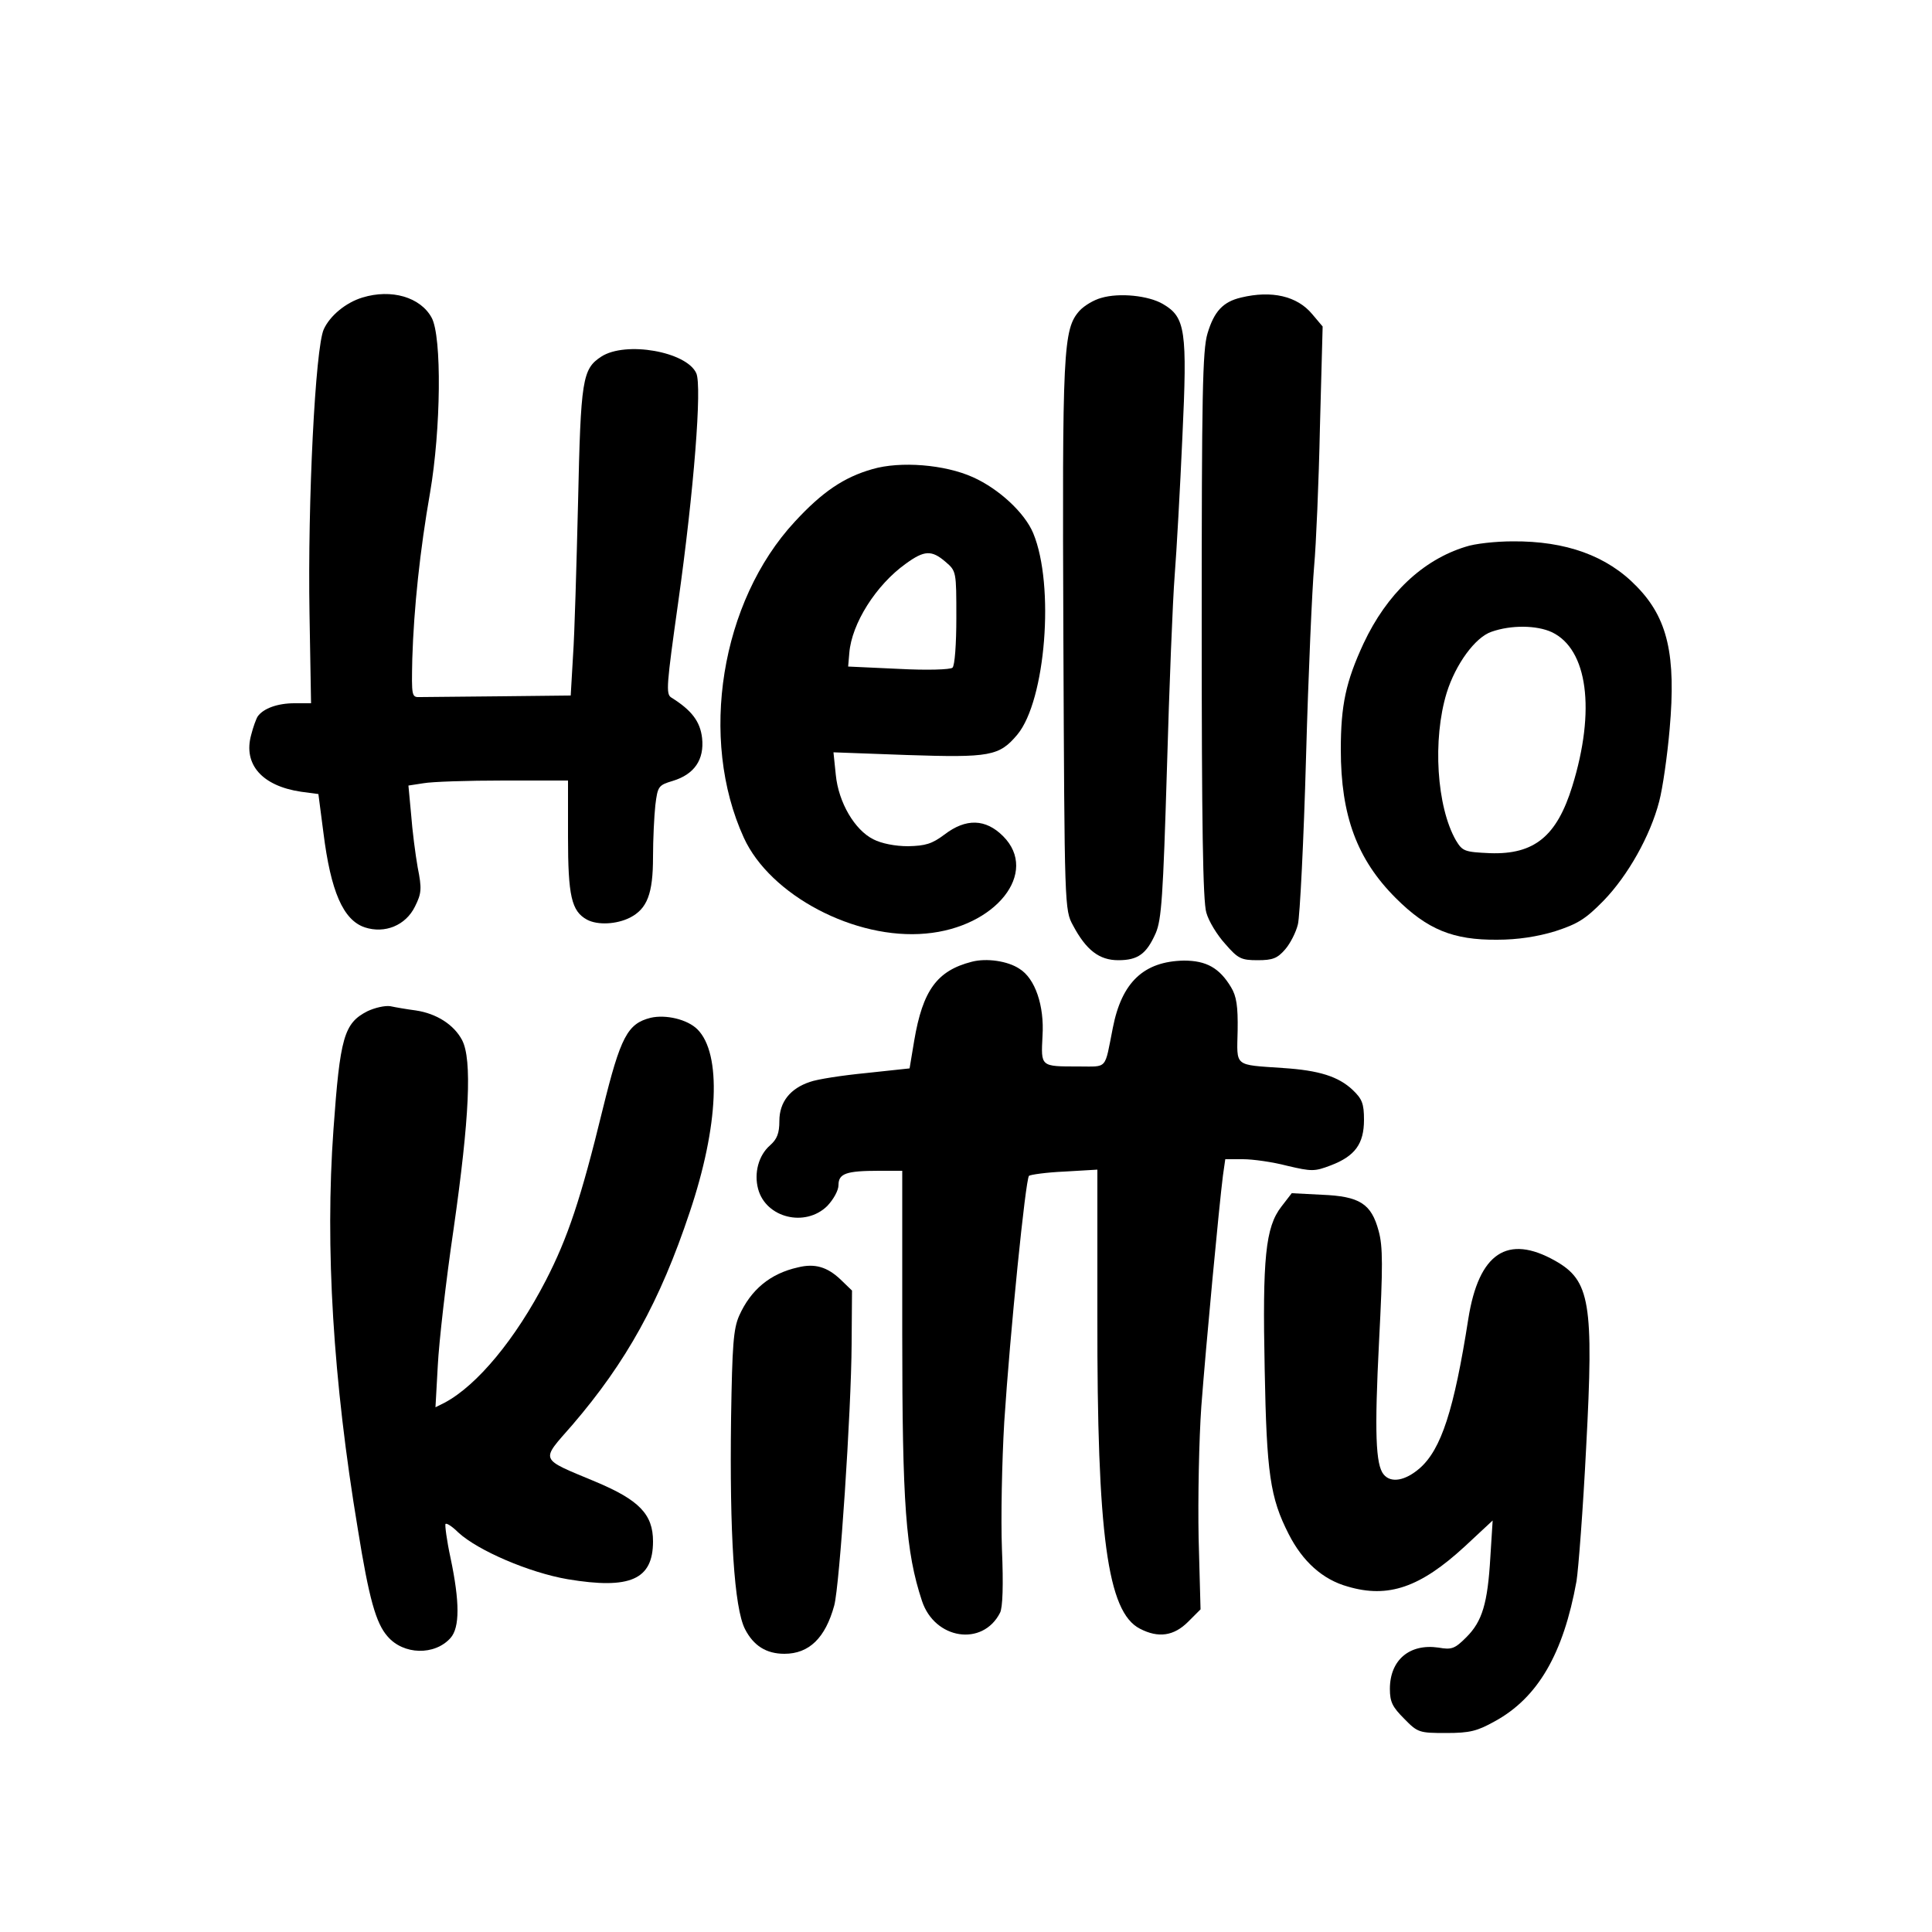
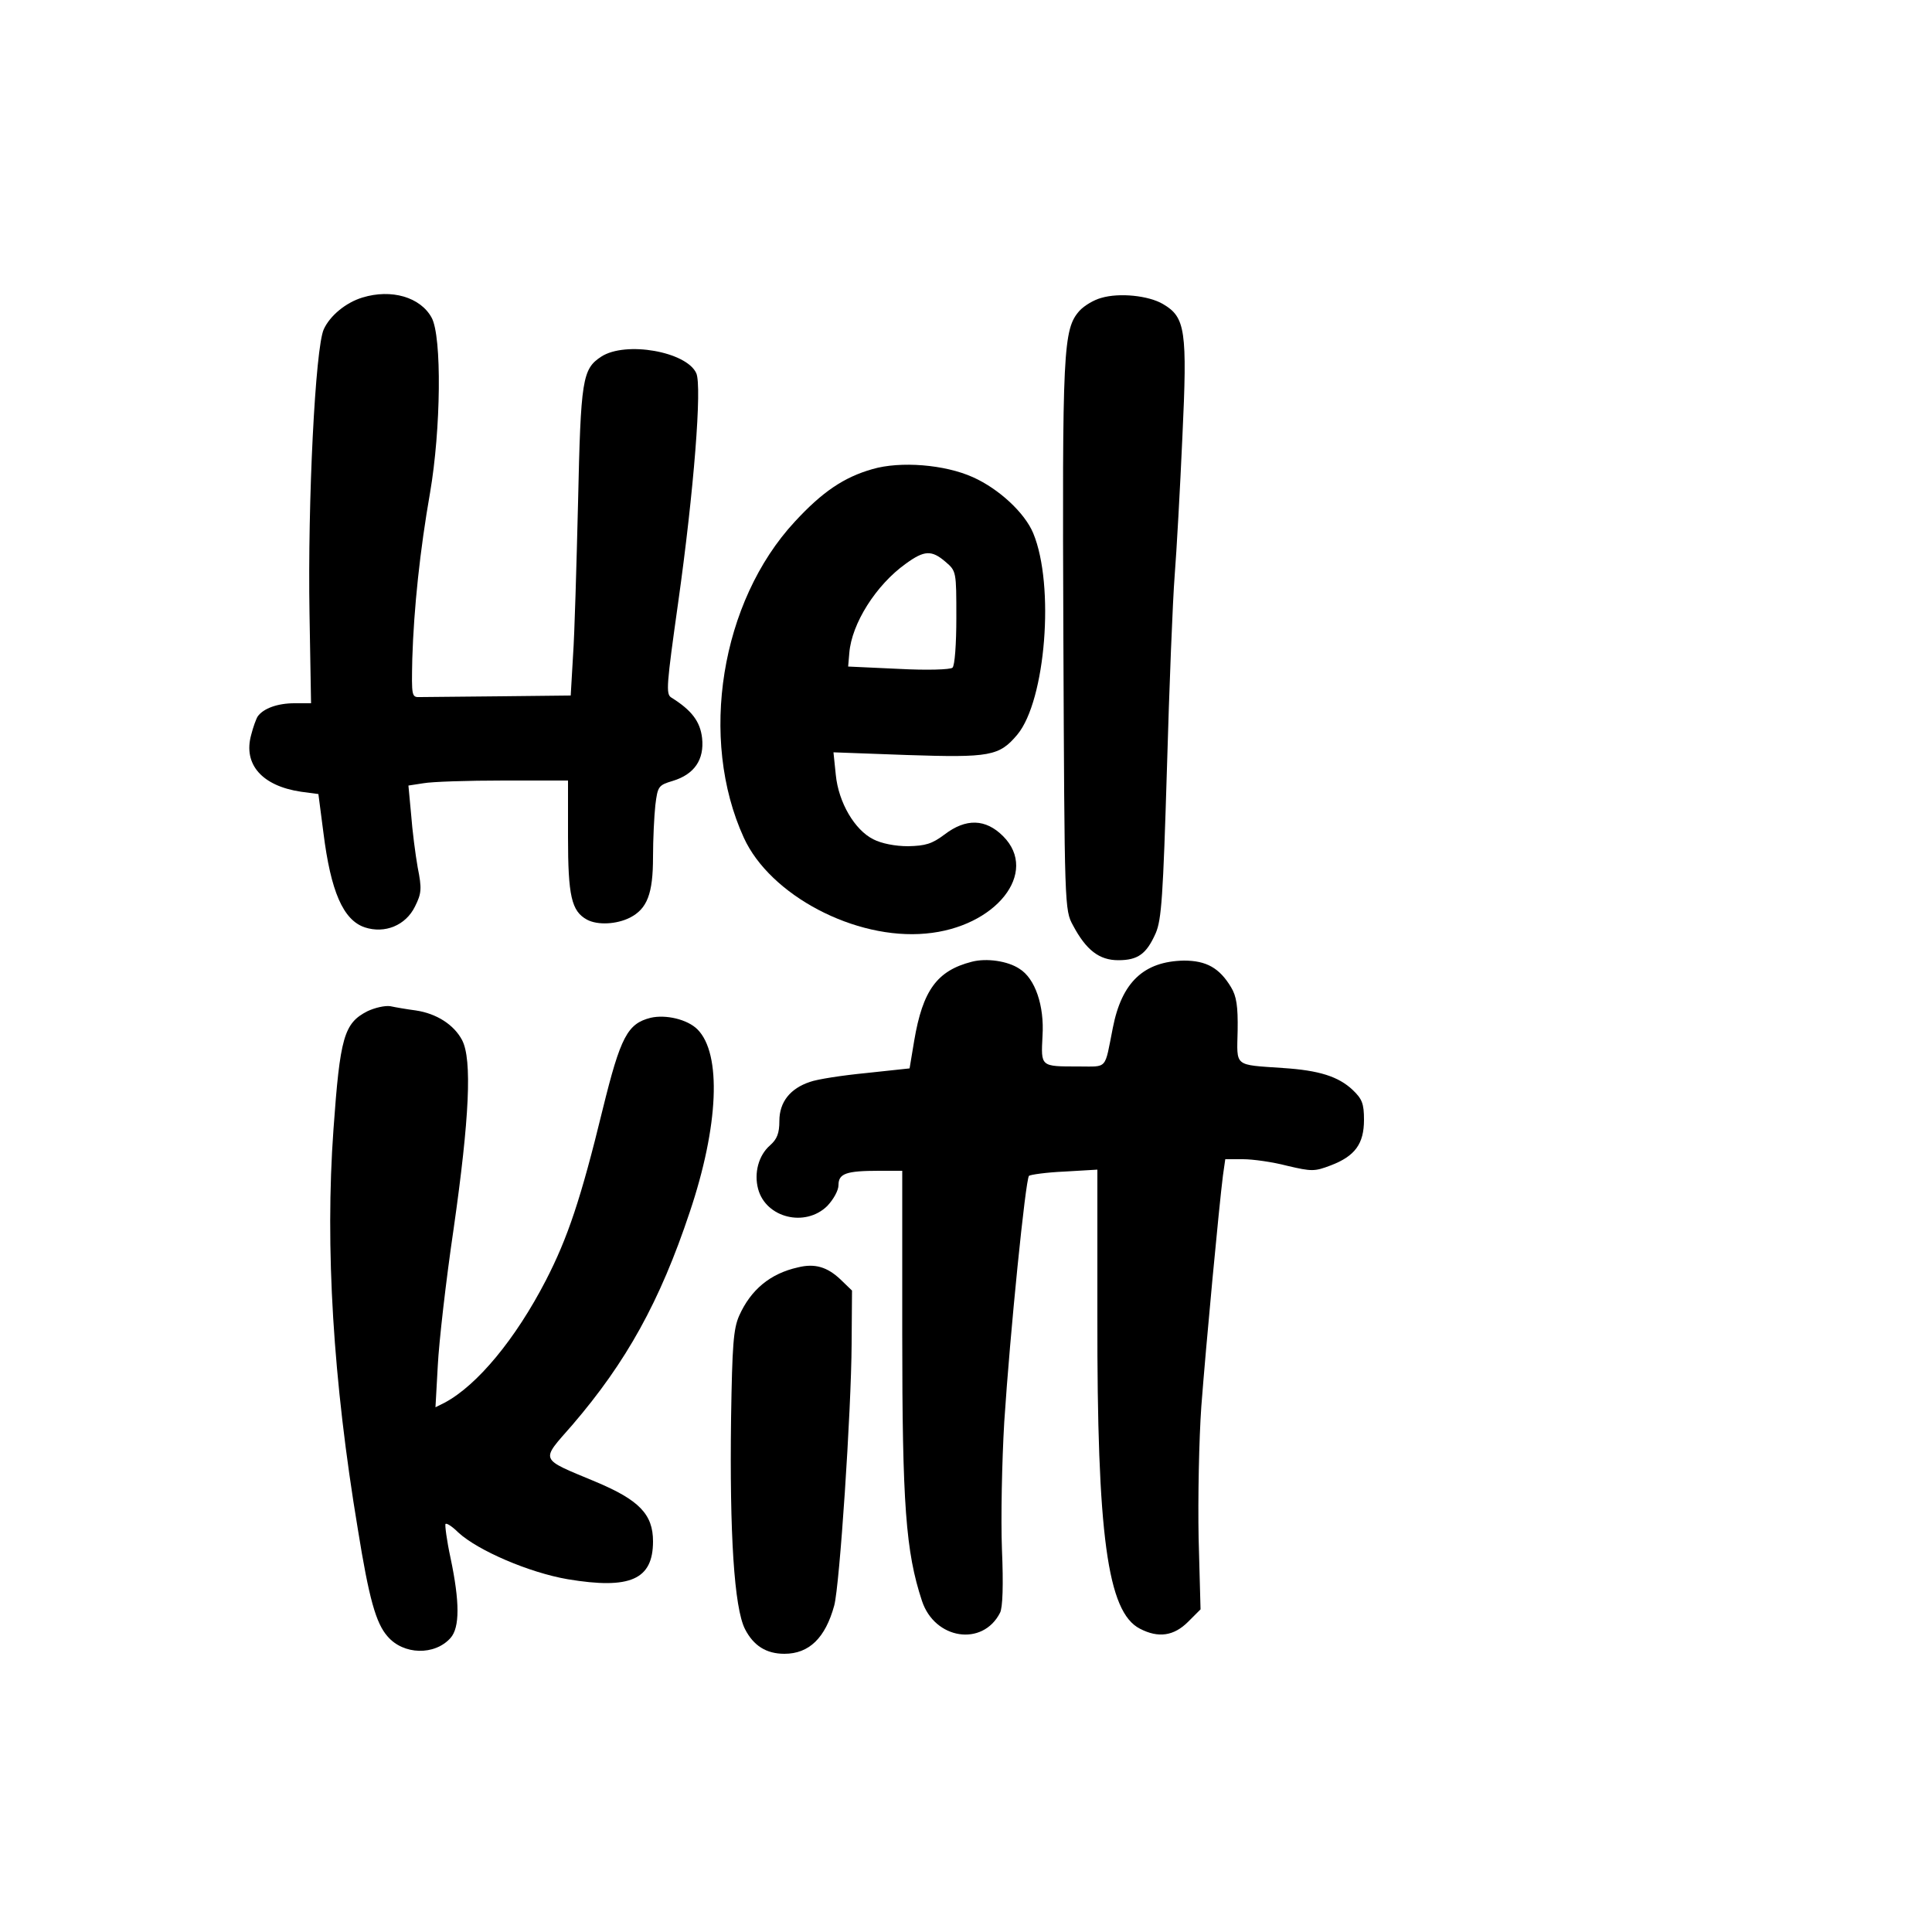
<svg xmlns="http://www.w3.org/2000/svg" version="1.0" width="500" height="500" viewBox="0 0 500 500" preserveAspectRatio="xMidYMid meet">
  <g transform="translate(0,500) scale(0.1,-0.1)" fill="#000000" stroke="none">
    <path d="M938 4230 c-43 -13 -84 -47 -100 -82 -22 -47 -42 -447 -37 -736 l4 -232 -43 0 c-43 0 -80 -13 -95 -34 -4 -6 -12 -28 -17 -48 -21 -76 28 -132 129 -147 l45 -6 13 -100 c19 -152 51 -226 107 -245 52 -17 106 5 130 54 17 34 18 46 7 101 -6 34 -14 96 -17 137 l-7 75 39 6 c22 4 114 7 207 7 l167 0 0 -145 c0 -154 9 -193 49 -215 28 -15 77 -12 111 5 45 23 60 62 60 157 0 46 3 106 6 134 6 49 8 52 45 63 56 17 82 55 76 111 -5 43 -27 72 -80 105 -14 9 -12 32 18 245 41 291 62 561 47 594 -25 56 -183 84 -246 43 -49 -32 -53 -59 -60 -377 -4 -162 -9 -341 -13 -397 l-6 -103 -183 -2 c-101 -1 -194 -2 -206 -2 -23 -1 -23 1 -21 99 4 131 20 282 46 430 28 163 31 404 4 453 -29 53 -104 75 -179 52z" />
    <path d="M2850 4229 c-19 -5 -44 -20 -56 -33 -43 -48 -45 -100 -42 -846 3 -700 3 -705 25 -745 34 -64 68 -90 117 -90 51 0 73 16 97 70 15 35 19 94 29 425 6 212 15 437 20 500 5 63 14 225 20 359 13 276 8 310 -50 344 -37 22 -113 30 -160 16z" />
-     <path d="M3212 4230 c-47 -11 -70 -36 -87 -93 -13 -43 -15 -160 -15 -755 0 -513 3 -715 12 -744 6 -22 28 -58 49 -81 33 -38 41 -42 84 -42 39 0 51 5 71 28 13 15 28 44 33 65 5 20 15 215 21 432 6 217 16 440 21 495 5 55 12 217 15 360 l7 260 -27 32 c-39 47 -105 62 -184 43z" />
    <path d="M2258 3786 c-74 -21 -130 -59 -201 -136 -192 -207 -249 -562 -132 -818 68 -149 288 -265 471 -248 181 16 294 158 200 252 -45 45 -96 47 -152 4 -32 -24 -49 -29 -94 -30 -33 0 -69 7 -90 18 -48 24 -90 95 -97 167 l-6 58 191 -7 c214 -7 238 -3 285 53 73 88 97 386 41 521 -22 53 -89 115 -156 145 -73 33 -188 42 -260 21z m189 -240 c28 -24 28 -25 28 -145 0 -67 -4 -124 -10 -129 -6 -5 -65 -7 -140 -3 l-130 6 3 35 c6 76 69 176 146 231 48 35 67 36 103 5z" />
-     <path d="M3793 3585 c-111 -34 -204 -122 -264 -250 -46 -99 -59 -160 -59 -275 0 -171 42 -284 142 -384 82 -82 149 -109 263 -108 53 0 104 8 150 22 58 19 78 31 125 79 63 65 121 168 144 257 9 34 21 118 27 187 17 192 -5 287 -85 369 -77 80 -184 118 -321 117 -44 0 -99 -6 -122 -14z m223 -221 c93 -44 114 -202 53 -399 -40 -129 -98 -177 -213 -173 -66 3 -71 5 -88 33 -50 87 -61 261 -24 382 23 74 74 144 116 158 51 18 117 17 156 -1z" />
    <path d="M2515 2511 c-90 -23 -127 -74 -149 -204 l-12 -72 -112 -12 c-62 -6 -127 -16 -146 -23 -51 -17 -79 -52 -79 -101 0 -32 -6 -47 -24 -63 -30 -26 -42 -72 -31 -113 20 -75 122 -100 179 -44 16 17 29 40 29 54 0 30 20 37 105 37 l60 0 0 -423 c0 -440 9 -563 51 -690 33 -100 157 -119 202 -31 7 13 9 72 5 165 -3 79 0 227 6 329 15 231 55 627 64 637 4 3 45 9 92 11 l85 5 0 -379 c-1 -567 26 -766 110 -809 48 -25 88 -19 125 18 l32 32 -5 185 c-2 102 1 255 7 340 12 158 46 520 56 598 l6 42 46 0 c25 0 76 -7 114 -17 64 -15 71 -15 113 1 63 24 86 56 86 118 0 42 -5 54 -29 77 -37 35 -87 51 -181 57 -128 9 -119 2 -117 97 1 63 -3 89 -17 112 -30 50 -64 69 -122 69 -104 -2 -161 -56 -184 -174 -22 -110 -12 -100 -89 -100 -99 0 -97 -1 -93 79 5 78 -19 149 -60 174 -30 20 -85 28 -123 18z" />
    <path d="M951 2383 c-61 -31 -71 -68 -88 -306 -22 -305 -1 -650 63 -1034 29 -181 47 -244 77 -278 41 -48 122 -50 163 -4 24 27 24 93 0 207 -10 46 -15 86 -13 88 3 3 18 -7 33 -22 51 -47 184 -104 283 -121 162 -27 221 -1 221 98 0 70 -36 107 -148 154 -148 62 -144 52 -61 147 140 163 227 320 304 551 75 223 83 410 20 473 -26 26 -82 39 -121 30 -60 -15 -78 -49 -124 -236 -57 -234 -91 -334 -147 -443 -79 -153 -178 -272 -262 -317 l-24 -12 6 108 c3 60 21 219 41 354 41 287 48 438 22 488 -21 40 -66 69 -120 77 -23 3 -52 8 -66 11 -14 2 -40 -4 -59 -13z" />
-     <path d="M3316 1877 c-41 -53 -49 -133 -43 -421 5 -269 14 -332 62 -426 36 -71 88 -118 153 -136 105 -31 188 -2 303 104 l72 67 -6 -95 c-7 -120 -21 -166 -62 -207 -30 -30 -38 -33 -72 -27 -75 11 -126 -32 -126 -107 0 -34 7 -47 37 -77 35 -36 39 -37 109 -37 61 0 80 5 125 30 112 61 178 175 212 363 5 32 17 188 25 347 20 374 10 431 -80 482 -124 70 -198 20 -225 -150 -37 -236 -70 -338 -126 -387 -37 -32 -74 -39 -93 -16 -21 25 -24 109 -12 345 10 193 10 245 -1 285 -19 71 -49 90 -147 94 l-78 4 -27 -35z" />
    <path d="M2065 1720 c-72 -16 -122 -58 -152 -125 -15 -34 -18 -76 -21 -265 -4 -299 8 -491 36 -546 22 -43 55 -64 102 -64 64 0 106 41 129 125 14 52 44 502 45 677 l1 138 -30 29 c-34 32 -66 42 -110 31z" />
  </g>
</svg>